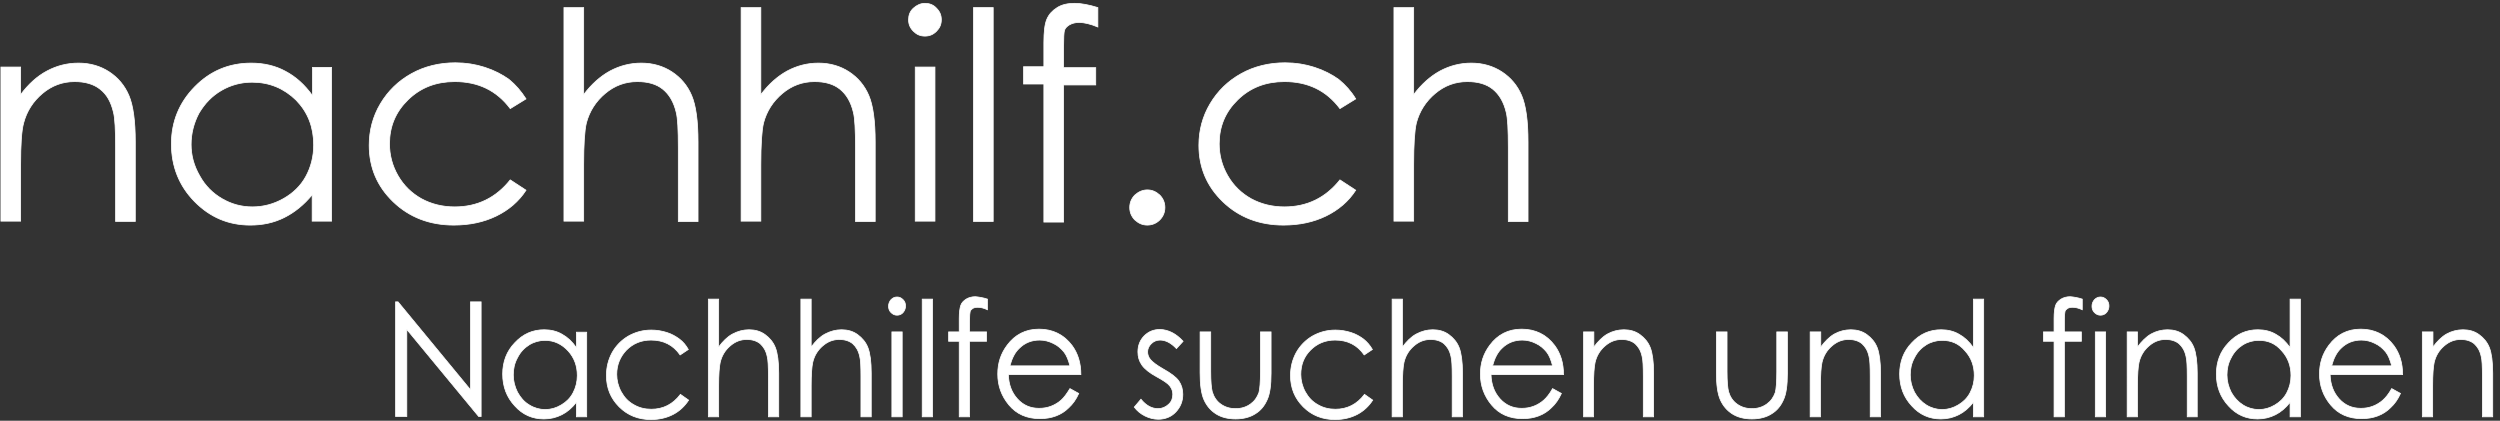
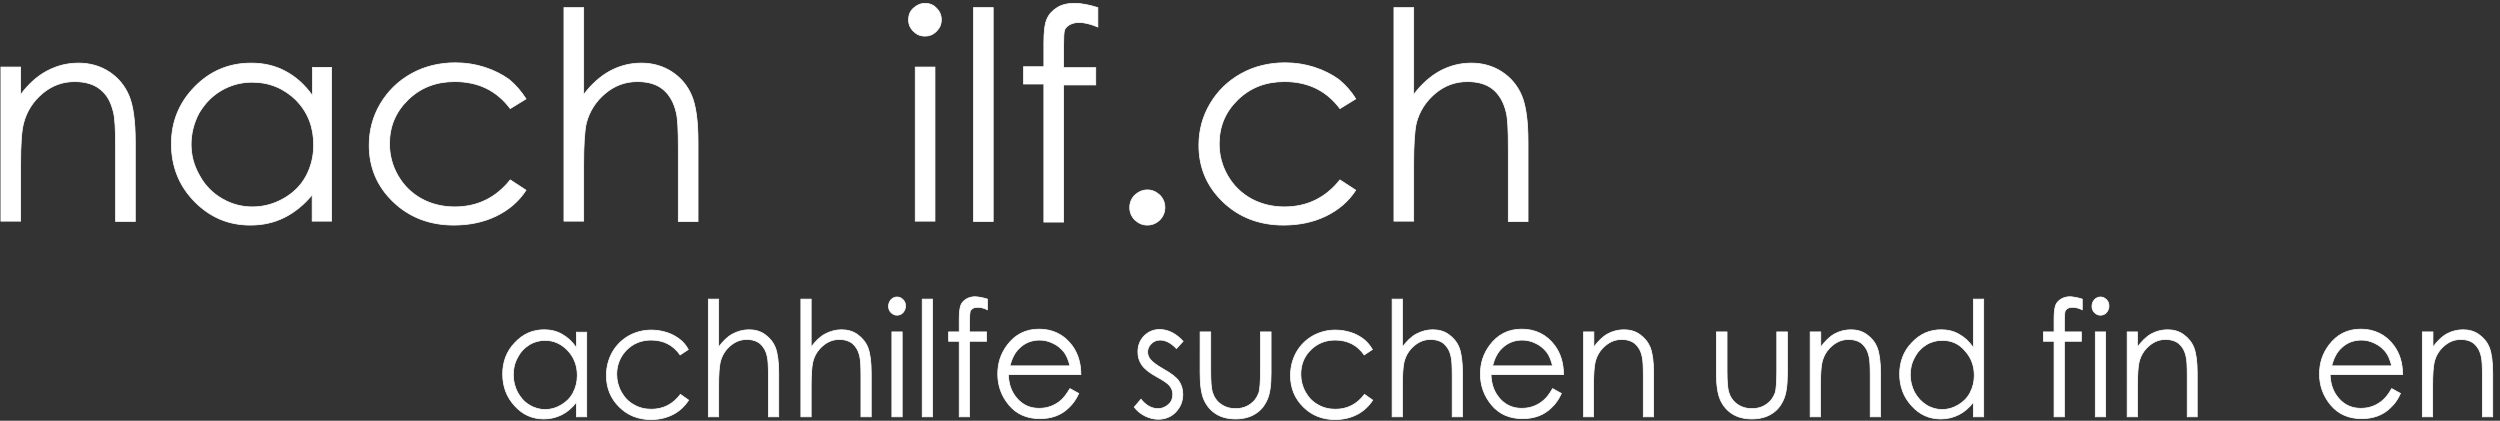
<svg xmlns="http://www.w3.org/2000/svg" version="1.1" id="Ebene_1" x="0px" y="0px" viewBox="0 0 824.1 138.7" style="enable-background:new 0 0 824.1 138.7;" xml:space="preserve">
  <rect x="0" y="0" width="824.1" height="138.7" fill="#333333" stroke="none" />
  <style type="text/css">
	.st0{fill:white;stroke:white;stroke-width:0.25;stroke-miterlimit:10;}
	.st1{fill:white;stroke:white;stroke-width:0.25;stroke-miterlimit:10;}
	.st2{fill:none;stroke:white;stroke-width:0.25;stroke-miterlimit:10;}
</style>
  <g>
    <g>
      <path class="st0" d="M0.3,22.1h6.5v9.1c2.6-3.5,5.5-6.1,8.7-7.8c3.2-1.7,6.6-2.6,10.4-2.6c3.8,0,7.2,1,10.1,2.9    c2.9,1.9,5.1,4.5,6.5,7.8s2.1,8.4,2.1,15.3v26.2h-6.5V48.7c0-5.9-0.2-9.8-0.7-11.7c-0.8-3.4-2.2-5.9-4.4-7.6    c-2.1-1.7-5-2.5-8.4-2.5c-4,0-7.5,1.3-10.6,3.9c-3.1,2.6-5.2,5.9-6.2,9.7C7.1,43,6.8,47.6,6.8,54.3v18.6H0.3V22.1z" />
      <path class="st0" d="M109.3,22.1v50.8h-6.4v-8.7c-2.7,3.3-5.8,5.8-9.2,7.5s-7.1,2.5-11.2,2.5c-7.2,0-13.3-2.6-18.4-7.8    c-5.1-5.2-7.6-11.6-7.6-19c0-7.3,2.6-13.6,7.7-18.8c5.1-5.2,11.3-7.8,18.6-7.8c4.2,0,8,0.9,11.3,2.7c3.4,1.8,6.3,4.4,8.9,8v-9.3    H109.3z M83.1,27.1c-3.6,0-7,0.9-10.1,2.7c-3.1,1.8-5.5,4.3-7.4,7.5C63.9,40.5,63,44,63,47.6c0,3.6,0.9,7,2.8,10.3    c1.8,3.3,4.3,5.8,7.4,7.6c3.1,1.8,6.4,2.7,10,2.7c3.6,0,7-0.9,10.2-2.7c3.2-1.8,5.7-4.2,7.4-7.3c1.7-3.1,2.6-6.6,2.6-10.4    c0-5.9-1.9-10.8-5.8-14.8C93.6,29.1,88.8,27.1,83.1,27.1z" />
      <path class="st0" d="M173.4,32.6l-5.2,3.2c-4.5-6-10.6-8.9-18.3-8.9c-6.2,0-11.3,2-15.4,6s-6.1,8.8-6.1,14.5    c0,3.7,0.9,7.2,2.8,10.5c1.9,3.3,4.5,5.8,7.7,7.6c3.3,1.8,7,2.7,11,2.7c7.5,0,13.6-3,18.3-8.9l5.2,3.4c-2.4,3.7-5.7,6.5-9.8,8.5    c-4.1,2-8.8,3-14,3c-8,0-14.7-2.6-20-7.7c-5.3-5.1-7.9-11.3-7.9-18.6c0-4.9,1.2-9.5,3.7-13.7c2.5-4.2,5.9-7.5,10.2-9.9    c4.3-2.4,9.2-3.6,14.5-3.6c3.4,0,6.6,0.5,9.7,1.5c3.1,1,5.8,2.4,8,4C170,28,171.8,30.1,173.4,32.6z" />
      <path class="st0" d="M185.9,2.5h6.5v28.7c2.6-3.5,5.6-6.1,8.7-7.8c3.2-1.7,6.6-2.6,10.3-2.6c3.8,0,7.2,1,10.1,2.9    c2.9,1.9,5.1,4.5,6.5,7.8c1.4,3.3,2.1,8.4,2.1,15.3v26.2h-6.5V48.7c0-5.9-0.2-9.8-0.7-11.7c-0.8-3.4-2.3-5.9-4.4-7.6    c-2.1-1.7-4.9-2.5-8.4-2.5c-4,0-7.5,1.3-10.6,3.9s-5.2,5.9-6.2,9.7c-0.6,2.5-0.9,7.1-0.9,13.8v18.6h-6.5V2.5z" />
-       <path class="st0" d="M244.3,2.5h6.5v28.7c2.6-3.5,5.6-6.1,8.7-7.8c3.2-1.7,6.6-2.6,10.3-2.6c3.8,0,7.2,1,10.1,2.9    c2.9,1.9,5.1,4.5,6.5,7.8c1.4,3.3,2.1,8.4,2.1,15.3v26.2h-6.5V48.7c0-5.9-0.2-9.8-0.7-11.7c-0.8-3.4-2.3-5.9-4.4-7.6    c-2.1-1.7-4.9-2.5-8.4-2.5c-4,0-7.5,1.3-10.6,3.9c-3.1,2.6-5.2,5.9-6.2,9.7c-0.6,2.5-0.9,7.1-0.9,13.8v18.6h-6.5V2.5z" />
      <path class="st0" d="M304.9,1.1c1.5,0,2.8,0.5,3.8,1.6c1.1,1.1,1.6,2.3,1.6,3.8c0,1.5-0.5,2.7-1.6,3.8c-1.1,1.1-2.3,1.6-3.8,1.6    c-1.5,0-2.7-0.5-3.8-1.6c-1.1-1.1-1.6-2.3-1.6-3.8c0-1.5,0.5-2.8,1.6-3.8C302.2,1.7,303.5,1.1,304.9,1.1z M301.7,22.1h6.5v50.8    h-6.5V22.1z" />
      <path class="st0" d="M320.9,2.5h6.5v70.5h-6.5V2.5z" />
      <path class="st0" d="M361.9,2.5v6.4c-2.4-1-4.5-1.5-6.2-1.5c-1.3,0-2.3,0.3-3.2,0.8c-0.8,0.5-1.4,1.1-1.6,1.8    c-0.2,0.7-0.3,2.5-0.3,5.4l0,6.9h10.6v5.7h-10.6l0,45.2h-6.5V27.7h-6.7v-5.7h6.7v-7.9c0-3.6,0.3-6.2,1-7.8    c0.7-1.6,1.8-2.8,3.4-3.8c1.6-1,3.5-1.4,5.8-1.4C356.4,1.1,359,1.6,361.9,2.5z" />
      <path class="st0" d="M378.2,62.6c1.6,0,2.9,0.6,4.1,1.7c1.1,1.1,1.7,2.5,1.7,4.1c0,1.6-0.6,3-1.7,4.1c-1.1,1.1-2.5,1.7-4.1,1.7    c-1.6,0-2.9-0.6-4.1-1.7c-1.1-1.1-1.7-2.5-1.7-4.1c0-1.6,0.6-3,1.7-4.1C375.3,63.2,376.7,62.6,378.2,62.6z" />
      <path class="st0" d="M446.9,32.6l-5.2,3.2c-4.5-6-10.6-8.9-18.3-8.9c-6.2,0-11.3,2-15.4,6s-6.1,8.8-6.1,14.5    c0,3.7,0.9,7.2,2.8,10.5c1.9,3.3,4.5,5.8,7.7,7.6c3.3,1.8,7,2.7,11,2.7c7.5,0,13.6-3,18.3-8.9l5.2,3.4c-2.4,3.7-5.7,6.5-9.8,8.5    c-4.1,2-8.8,3-14,3c-8,0-14.7-2.6-20-7.7s-7.9-11.3-7.9-18.6c0-4.9,1.2-9.5,3.7-13.7c2.5-4.2,5.9-7.5,10.2-9.9    c4.3-2.4,9.2-3.6,14.5-3.6c3.4,0,6.6,0.5,9.7,1.5c3.1,1,5.8,2.4,8,4C443.5,28,445.4,30.1,446.9,32.6z" />
      <path class="st0" d="M459.5,2.5h6.5v28.7c2.6-3.5,5.6-6.1,8.7-7.8c3.2-1.7,6.6-2.6,10.3-2.6c3.8,0,7.2,1,10.1,2.9    c2.9,1.9,5.1,4.5,6.5,7.8c1.4,3.3,2.1,8.4,2.1,15.3v26.2h-6.5V48.7c0-5.9-0.2-9.8-0.7-11.7c-0.8-3.4-2.3-5.9-4.4-7.6    c-2.1-1.7-4.9-2.5-8.4-2.5c-4,0-7.5,1.3-10.6,3.9c-3.1,2.6-5.2,5.9-6.2,9.7c-0.6,2.5-0.9,7.1-0.9,13.8v18.6h-6.5V2.5z" />
    </g>
    <g>
-       <path class="st1" d="M130.4,137.4V99.5h0.8l23.9,29v-29h3.5v37.8h-0.8l-23.7-28.7v28.7H130.4z" />
      <path class="st1" d="M193.4,109.4v28H190v-4.8c-1.4,1.8-3,3.2-4.8,4.1c-1.8,0.9-3.7,1.4-5.9,1.4c-3.8,0-7-1.4-9.6-4.3    c-2.7-2.9-4-6.4-4-10.5c0-4,1.3-7.5,4-10.3c2.7-2.9,5.9-4.3,9.7-4.3c2.2,0,4.2,0.5,5.9,1.5c1.8,1,3.3,2.4,4.7,4.4v-5.1H193.4z     M179.7,112.2c-1.9,0-3.7,0.5-5.3,1.5c-1.6,1-2.9,2.4-3.8,4.2c-1,1.8-1.4,3.7-1.4,5.7c0,2,0.5,3.9,1.4,5.7c1,1.8,2.2,3.2,3.9,4.2    c1.6,1,3.4,1.5,5.2,1.5c1.9,0,3.6-0.5,5.3-1.5c1.7-1,3-2.3,3.9-4s1.4-3.6,1.4-5.7c0-3.2-1-5.9-3-8.1S182.7,112.2,179.7,112.2z" />
      <path class="st1" d="M226.9,115.2l-2.7,1.8c-2.3-3.3-5.5-4.9-9.6-4.9c-3.2,0-5.9,1.1-8.1,3.3c-2.1,2.2-3.2,4.9-3.2,8    c0,2,0.5,4,1.5,5.8c1,1.8,2.3,3.2,4.1,4.2c1.7,1,3.6,1.5,5.8,1.5c3.9,0,7.1-1.6,9.6-4.9l2.7,1.9c-1.3,2-3,3.6-5.1,4.7    c-2.1,1.1-4.6,1.7-7.3,1.7c-4.2,0-7.7-1.4-10.5-4.2s-4.2-6.2-4.2-10.3c0-2.7,0.6-5.2,1.9-7.6c1.3-2.3,3.1-4.1,5.3-5.4    c2.3-1.3,4.8-2,7.6-2c1.8,0,3.5,0.3,5.1,0.8s3,1.3,4.2,2.2S226.1,113.8,226.9,115.2z" />
      <path class="st1" d="M233.5,98.6h3.4v15.8c1.4-1.9,2.9-3.4,4.6-4.3s3.5-1.4,5.4-1.4c2,0,3.8,0.5,5.3,1.6c1.5,1.1,2.7,2.5,3.4,4.3    c0.7,1.8,1.1,4.6,1.1,8.4v14.4h-3.4V124c0-3.2-0.1-5.4-0.4-6.5c-0.4-1.9-1.2-3.2-2.3-4.2c-1.1-0.9-2.6-1.4-4.4-1.4    c-2.1,0-3.9,0.7-5.6,2.2c-1.6,1.4-2.7,3.2-3.2,5.4c-0.3,1.4-0.5,3.9-0.5,7.6v10.3h-3.4V98.6z" />
      <path class="st1" d="M264,98.6h3.4v15.8c1.4-1.9,2.9-3.4,4.6-4.3s3.5-1.4,5.4-1.4c2,0,3.8,0.5,5.3,1.6s2.7,2.5,3.4,4.3    s1.1,4.6,1.1,8.4v14.4h-3.4V124c0-3.2-0.1-5.4-0.4-6.5c-0.4-1.9-1.2-3.2-2.3-4.2c-1.1-0.9-2.6-1.4-4.4-1.4c-2.1,0-3.9,0.7-5.6,2.2    c-1.6,1.4-2.7,3.2-3.2,5.4c-0.3,1.4-0.5,3.9-0.5,7.6v10.3H264V98.6z" />
      <path class="st1" d="M295.7,97.9c0.8,0,1.4,0.3,2,0.9c0.6,0.6,0.8,1.3,0.8,2.1c0,0.8-0.3,1.5-0.8,2.1s-1.2,0.9-2,0.9    c-0.8,0-1.4-0.3-2-0.9s-0.8-1.3-0.8-2.1c0-0.8,0.3-1.5,0.8-2.1C294.3,98.2,294.9,97.9,295.7,97.9z M294,109.4h3.4v28H294V109.4z" />
      <path class="st1" d="M304,98.6h3.4v38.8H304V98.6z" />
      <path class="st1" d="M325.5,98.6v3.5c-1.3-0.6-2.3-0.8-3.2-0.8c-0.7,0-1.2,0.1-1.7,0.4c-0.4,0.3-0.7,0.6-0.8,1    c-0.1,0.4-0.2,1.4-0.2,2.9l0,3.8h5.6v3.1h-5.6l0,24.9h-3.4v-24.9h-3.5v-3.1h3.5V105c0-2,0.2-3.4,0.5-4.3c0.3-0.9,0.9-1.5,1.8-2.1    c0.8-0.5,1.9-0.8,3-0.8C322.6,97.9,324,98.1,325.5,98.6z" />
      <path class="st1" d="M352.7,128.1l2.9,1.6c-0.9,2-2,3.5-3.3,4.7c-1.2,1.2-2.6,2.1-4.2,2.7s-3.3,0.9-5.3,0.9    c-4.3,0-7.7-1.5-10.2-4.5s-3.7-6.4-3.7-10.2c0-3.6,1-6.7,3.1-9.5c2.6-3.5,6.1-5.3,10.5-5.3c4.5,0,8.2,1.8,10.9,5.4    c1.9,2.6,2.9,5.7,2.9,9.6h-23.9c0.1,3.3,1.1,5.9,3,8c1.9,2.1,4.3,3.1,7.1,3.1c1.4,0,2.7-0.2,4-0.7s2.4-1.2,3.3-2    S351.6,129.9,352.7,128.1z M352.7,120.6c-0.5-1.9-1.1-3.5-2-4.6s-2-2.1-3.5-2.8c-1.4-0.7-2.9-1.1-4.5-1.1c-2.6,0-4.9,0.9-6.7,2.7    c-1.4,1.3-2.4,3.2-3.1,5.8H352.7z" />
      <path class="st1" d="M390,112.5l-2.2,2.4c-1.8-1.9-3.6-2.8-5.4-2.8c-1.1,0-2.1,0.4-2.9,1.2c-0.8,0.8-1.2,1.7-1.2,2.7    c0,0.9,0.3,1.8,1,2.6c0.7,0.8,2,1.8,4.1,3c2.5,1.4,4.3,2.7,5.2,4c0.9,1.3,1.3,2.8,1.3,4.4c0,2.3-0.8,4.2-2.3,5.8    c-1.5,1.6-3.5,2.4-5.8,2.4c-1.5,0-3-0.4-4.4-1.1c-1.4-0.7-2.6-1.7-3.5-2.9l2.2-2.6c1.7,2.1,3.6,3.1,5.6,3.1c1.4,0,2.5-0.5,3.5-1.4    c1-0.9,1.4-2,1.4-3.3c0-1-0.3-1.9-1-2.8c-0.6-0.8-2.1-1.8-4.3-3c-2.4-1.3-4-2.6-4.9-3.9c-0.9-1.3-1.3-2.7-1.3-4.3    c0-2.1,0.7-3.9,2.1-5.3c1.4-1.4,3.1-2.1,5.2-2.1C385.1,108.7,387.6,109.9,390,112.5z" />
      <path class="st1" d="M395.7,109.4h3.4v13.1c0,3.2,0.2,5.4,0.5,6.6c0.5,1.7,1.4,3.1,2.8,4.1c1.4,1,3,1.5,4.9,1.5    c1.9,0,3.5-0.5,4.9-1.5s2.2-2.2,2.8-3.8c0.3-1.1,0.5-3.4,0.5-6.9v-13.1h3.5v13.7c0,3.9-0.4,6.8-1.3,8.7c-0.9,2-2.1,3.5-3.9,4.6    c-1.7,1.1-3.9,1.7-6.5,1.7c-2.6,0-4.8-0.6-6.5-1.7s-3-2.6-3.9-4.6s-1.3-5-1.3-8.9V109.4z" />
      <path class="st1" d="M452.4,115.2l-2.7,1.8c-2.3-3.3-5.5-4.9-9.6-4.9c-3.2,0-5.9,1.1-8.1,3.3s-3.2,4.9-3.2,8c0,2,0.5,4,1.5,5.8    s2.3,3.2,4.1,4.2c1.7,1,3.6,1.5,5.8,1.5c3.9,0,7.1-1.6,9.6-4.9l2.7,1.9c-1.3,2-3,3.6-5.1,4.7c-2.1,1.1-4.6,1.7-7.3,1.7    c-4.2,0-7.7-1.4-10.5-4.2s-4.2-6.2-4.2-10.3c0-2.7,0.6-5.2,1.9-7.6c1.3-2.3,3.1-4.1,5.3-5.4c2.3-1.3,4.8-2,7.6-2    c1.8,0,3.5,0.3,5.1,0.8s3,1.3,4.2,2.2C450.6,112.7,451.6,113.8,452.4,115.2z" />
      <path class="st1" d="M458.9,98.6h3.4v15.8c1.4-1.9,2.9-3.4,4.6-4.3s3.5-1.4,5.4-1.4c2,0,3.8,0.5,5.3,1.6s2.7,2.5,3.4,4.3    s1.1,4.6,1.1,8.4v14.4h-3.4V124c0-3.2-0.1-5.4-0.4-6.5c-0.4-1.9-1.2-3.2-2.3-4.2c-1.1-0.9-2.6-1.4-4.4-1.4c-2.1,0-3.9,0.7-5.6,2.2    c-1.6,1.4-2.7,3.2-3.2,5.4c-0.3,1.4-0.5,3.9-0.5,7.6v10.3h-3.4V98.6z" />
      <path class="st1" d="M511.8,128.1l2.9,1.6c-0.9,2-2,3.5-3.3,4.7c-1.2,1.2-2.6,2.1-4.2,2.7s-3.3,0.9-5.3,0.9    c-4.3,0-7.7-1.5-10.2-4.5s-3.7-6.4-3.7-10.2c0-3.6,1-6.7,3.1-9.5c2.6-3.5,6.1-5.3,10.5-5.3c4.5,0,8.2,1.8,10.9,5.4    c1.9,2.6,2.9,5.7,2.9,9.6h-23.9c0.1,3.3,1.1,5.9,3,8c1.9,2.1,4.3,3.1,7.1,3.1c1.4,0,2.7-0.2,4-0.7s2.4-1.2,3.3-2    S510.8,129.9,511.8,128.1z M511.8,120.6c-0.5-1.9-1.1-3.5-2-4.6s-2-2.1-3.5-2.8c-1.4-0.7-2.9-1.1-4.5-1.1c-2.6,0-4.9,0.9-6.7,2.7    c-1.4,1.3-2.4,3.2-3.1,5.8H511.8z" />
      <path class="st1" d="M522,109.4h3.4v5c1.4-1.9,2.9-3.4,4.5-4.3s3.5-1.4,5.4-1.4c2,0,3.8,0.5,5.3,1.6s2.7,2.5,3.4,4.3    s1.1,4.6,1.1,8.4v14.4h-3.4V124c0-3.2-0.1-5.4-0.4-6.5c-0.4-1.9-1.2-3.2-2.3-4.2c-1.1-0.9-2.6-1.4-4.4-1.4c-2.1,0-3.9,0.7-5.6,2.2    c-1.6,1.4-2.7,3.2-3.2,5.4c-0.3,1.4-0.5,3.9-0.5,7.6v10.3H522V109.4z" />
      <path class="st1" d="M565.9,109.4h3.4v13.1c0,3.2,0.2,5.4,0.5,6.6c0.5,1.7,1.4,3.1,2.8,4.1c1.4,1,3,1.5,4.9,1.5    c1.9,0,3.5-0.5,4.9-1.5s2.2-2.2,2.8-3.8c0.3-1.1,0.5-3.4,0.5-6.9v-13.1h3.5v13.7c0,3.9-0.4,6.8-1.3,8.7c-0.9,2-2.1,3.5-3.9,4.6    c-1.7,1.1-3.9,1.7-6.5,1.7c-2.6,0-4.8-0.6-6.5-1.7s-3-2.6-3.9-4.6s-1.3-5-1.3-8.9V109.4z" />
      <path class="st1" d="M596.8,109.4h3.4v5c1.4-1.9,2.9-3.4,4.5-4.3s3.5-1.4,5.4-1.4c2,0,3.8,0.5,5.3,1.6s2.7,2.5,3.4,4.3    s1.1,4.6,1.1,8.4v14.4h-3.4V124c0-3.2-0.1-5.4-0.4-6.5c-0.4-1.9-1.2-3.2-2.3-4.2c-1.1-0.9-2.6-1.4-4.4-1.4c-2.1,0-3.9,0.7-5.6,2.2    c-1.6,1.4-2.7,3.2-3.2,5.4c-0.3,1.4-0.5,3.9-0.5,7.6v10.3h-3.4V109.4z" />
      <path class="st1" d="M653.9,98.6v38.8h-3.4v-4.8c-1.4,1.8-3,3.2-4.8,4.1c-1.8,0.9-3.7,1.4-5.9,1.4c-3.8,0-7-1.4-9.6-4.3    c-2.7-2.9-4-6.4-4-10.5c0-4,1.3-7.5,4-10.3c2.7-2.9,5.9-4.3,9.7-4.3c2.2,0,4.2,0.5,5.9,1.5c1.8,1,3.3,2.4,4.7,4.4v-16H653.9z     M640.2,112.2c-1.9,0-3.7,0.5-5.3,1.5c-1.6,1-2.9,2.4-3.8,4.2c-1,1.8-1.4,3.7-1.4,5.7c0,2,0.5,3.9,1.4,5.7c1,1.8,2.3,3.2,3.9,4.2    c1.6,1,3.4,1.5,5.2,1.5c1.9,0,3.6-0.5,5.3-1.5c1.7-1,3-2.3,3.9-4c0.9-1.7,1.4-3.6,1.4-5.7c0-3.2-1-5.9-3-8.1    C645.7,113.2,643.2,112.2,640.2,112.2z" />
      <path class="st1" d="M686.4,98.6v3.5c-1.3-0.6-2.3-0.8-3.2-0.8c-0.7,0-1.2,0.1-1.7,0.4c-0.4,0.3-0.7,0.6-0.8,1    c-0.1,0.4-0.2,1.4-0.2,2.9l0,3.8h5.6v3.1h-5.6l0,24.9h-3.4v-24.9h-3.5v-3.1h3.5V105c0-2,0.2-3.4,0.5-4.3c0.3-0.9,0.9-1.5,1.8-2.1    c0.8-0.5,1.9-0.8,3-0.8C683.6,97.9,684.9,98.1,686.4,98.6z" />
      <path class="st1" d="M692.4,97.9c0.8,0,1.4,0.3,2,0.9c0.6,0.6,0.8,1.3,0.8,2.1c0,0.8-0.3,1.5-0.8,2.1s-1.2,0.9-2,0.9    c-0.8,0-1.4-0.3-2-0.9s-0.8-1.3-0.8-2.1c0-0.8,0.3-1.5,0.8-2.1C691,98.2,691.6,97.9,692.4,97.9z M690.7,109.4h3.4v28h-3.4V109.4z" />
      <path class="st1" d="M701.2,109.4h3.4v5c1.4-1.9,2.9-3.4,4.5-4.3s3.5-1.4,5.4-1.4c2,0,3.8,0.5,5.3,1.6s2.7,2.5,3.4,4.3    s1.1,4.6,1.1,8.4v14.4H721V124c0-3.2-0.1-5.4-0.4-6.5c-0.4-1.9-1.2-3.2-2.3-4.2c-1.1-0.9-2.6-1.4-4.4-1.4c-2.1,0-3.9,0.7-5.6,2.2    c-1.6,1.4-2.7,3.2-3.2,5.4c-0.3,1.4-0.5,3.9-0.5,7.6v10.3h-3.4V109.4z" />
-       <path class="st1" d="M758.3,98.6v38.8h-3.4v-4.8c-1.4,1.8-3,3.2-4.8,4.1c-1.8,0.9-3.7,1.4-5.9,1.4c-3.8,0-7-1.4-9.6-4.3    c-2.7-2.9-4-6.4-4-10.5c0-4,1.3-7.5,4-10.3c2.7-2.9,5.9-4.3,9.7-4.3c2.2,0,4.2,0.5,5.9,1.5c1.8,1,3.3,2.4,4.7,4.4v-16H758.3z     M744.6,112.2c-1.9,0-3.7,0.5-5.3,1.5c-1.6,1-2.9,2.4-3.8,4.2c-1,1.8-1.4,3.7-1.4,5.7c0,2,0.5,3.9,1.4,5.7c1,1.8,2.3,3.2,3.9,4.2    c1.6,1,3.4,1.5,5.2,1.5c1.9,0,3.6-0.5,5.3-1.5c1.7-1,3-2.3,3.9-4c0.9-1.7,1.4-3.6,1.4-5.7c0-3.2-1-5.9-3-8.1    C750.1,113.2,747.6,112.2,744.6,112.2z" />
      <path class="st1" d="M788.4,128.1l2.9,1.6c-0.9,2-2,3.5-3.3,4.7c-1.2,1.2-2.6,2.1-4.2,2.7s-3.3,0.9-5.3,0.9    c-4.3,0-7.7-1.5-10.2-4.5s-3.7-6.4-3.7-10.2c0-3.6,1-6.7,3.1-9.5c2.6-3.5,6.1-5.3,10.5-5.3c4.5,0,8.2,1.8,10.9,5.4    c1.9,2.6,2.9,5.7,2.9,9.6h-23.9c0.1,3.3,1.1,5.9,3,8c1.9,2.1,4.3,3.1,7.1,3.1c1.4,0,2.7-0.2,4-0.7s2.4-1.2,3.3-2    S787.4,129.9,788.4,128.1z M788.4,120.6c-0.5-1.9-1.1-3.5-2-4.6s-2-2.1-3.5-2.8c-1.4-0.7-2.9-1.1-4.5-1.1c-2.6,0-4.9,0.9-6.7,2.7    c-1.4,1.3-2.4,3.2-3.1,5.8H788.4z" />
      <path class="st1" d="M798.6,109.4h3.4v5c1.4-1.9,2.9-3.4,4.5-4.3s3.5-1.4,5.4-1.4c2,0,3.8,0.5,5.3,1.6s2.7,2.5,3.4,4.3    s1.1,4.6,1.1,8.4v14.4h-3.4V124c0-3.2-0.1-5.4-0.4-6.5c-0.4-1.9-1.2-3.2-2.3-4.2c-1.1-0.9-2.6-1.4-4.4-1.4c-2.1,0-3.9,0.7-5.6,2.2    c-1.6,1.4-2.7,3.2-3.2,5.4c-0.3,1.4-0.5,3.9-0.5,7.6v10.3h-3.4V109.4z" />
    </g>
  </g>
  <path class="st2" d="M122.1-14.9" />
</svg>